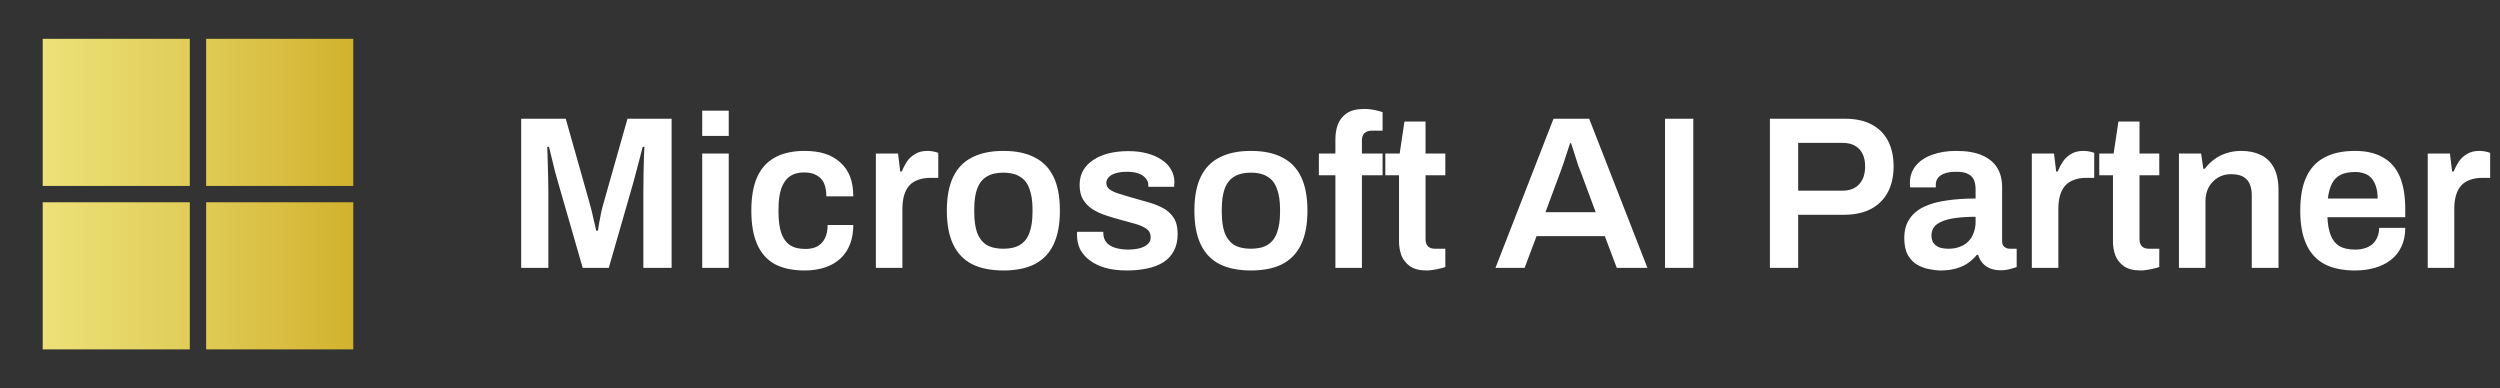
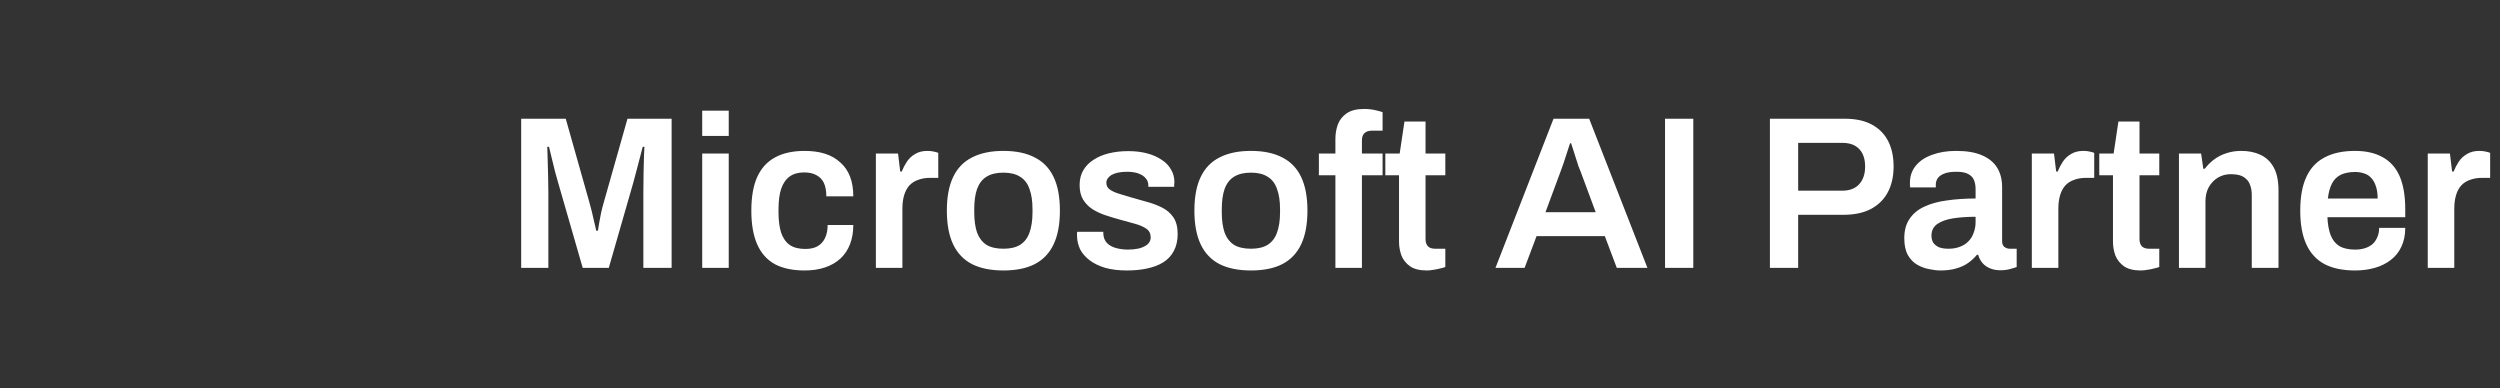
<svg xmlns="http://www.w3.org/2000/svg" width="322" height="50" viewBox="0 0 322 50" fill="none">
  <rect x="0" y="0" width="322" height="50" fill="#333333" stroke="none" />
-   <path d="M5.5 5H24.447V23.947H5.5V5ZM24.447 45H5.5V26.053H24.447V45ZM45.5 5V23.947H26.553V5H45.5ZM45.5 45H26.553V26.053H45.5V45Z" fill="url(#paint0_linear_334_126)" />
  <path d="M67.128 34.5V15.292H72.868L75.892 25.988C76.004 26.361 76.116 26.781 76.228 27.248C76.34 27.715 76.443 28.163 76.536 28.592C76.648 29.021 76.732 29.395 76.788 29.712H77.012C77.049 29.432 77.105 29.087 77.18 28.676C77.255 28.265 77.339 27.827 77.432 27.36C77.544 26.875 77.665 26.408 77.796 25.96L80.82 15.292H86.504V34.5H82.864V24.784C82.864 23.925 82.873 23.067 82.892 22.208C82.911 21.349 82.929 20.612 82.948 19.996C82.985 19.38 83.004 19.016 83.004 18.904H82.78C82.743 19.072 82.649 19.436 82.5 19.996C82.351 20.556 82.192 21.163 82.024 21.816C81.856 22.469 81.707 23.029 81.576 23.496L78.412 34.5H75.052L71.888 23.524C71.776 23.132 71.645 22.665 71.496 22.124C71.365 21.564 71.225 20.995 71.076 20.416C70.945 19.837 70.824 19.333 70.712 18.904H70.488C70.507 19.408 70.525 20.015 70.544 20.724C70.563 21.415 70.581 22.124 70.6 22.852C70.619 23.561 70.628 24.205 70.628 24.784V34.5H67.128ZM90.445 17.504V14.256H93.861V17.504H90.445ZM90.445 34.5V19.772H93.861V34.5H90.445ZM103.632 34.836C102.101 34.836 100.822 34.565 99.796 34.024C98.788 33.464 98.032 32.615 97.528 31.476C97.024 30.337 96.772 28.891 96.772 27.136C96.772 25.363 97.024 23.916 97.528 22.796C98.05 21.657 98.816 20.817 99.824 20.276C100.85 19.716 102.12 19.436 103.632 19.436C104.621 19.436 105.498 19.557 106.264 19.8C107.029 20.043 107.682 20.416 108.224 20.92C108.784 21.405 109.204 22.012 109.484 22.74C109.764 23.468 109.904 24.317 109.904 25.288H106.432C106.432 24.597 106.329 24.028 106.124 23.58C105.918 23.132 105.601 22.796 105.172 22.572C104.761 22.329 104.229 22.208 103.576 22.208C102.81 22.208 102.185 22.385 101.7 22.74C101.214 23.095 100.85 23.627 100.608 24.336C100.384 25.027 100.272 25.904 100.272 26.968V27.332C100.272 28.377 100.384 29.255 100.608 29.964C100.85 30.673 101.224 31.205 101.728 31.56C102.232 31.896 102.894 32.064 103.716 32.064C104.35 32.064 104.873 31.952 105.284 31.728C105.713 31.485 106.04 31.131 106.264 30.664C106.488 30.197 106.6 29.637 106.6 28.984H109.904C109.904 29.899 109.764 30.72 109.484 31.448C109.204 32.176 108.793 32.792 108.252 33.296C107.71 33.8 107.048 34.183 106.264 34.444C105.498 34.705 104.621 34.836 103.632 34.836ZM112.812 34.5V19.772H115.668L115.948 22.096H116.144C116.331 21.629 116.555 21.2 116.816 20.808C117.096 20.397 117.451 20.071 117.88 19.828C118.31 19.567 118.832 19.436 119.448 19.436C119.747 19.436 120.018 19.464 120.26 19.52C120.522 19.576 120.718 19.632 120.848 19.688V22.908H119.812C119.234 22.908 118.72 22.992 118.272 23.16C117.824 23.309 117.442 23.552 117.124 23.888C116.826 24.224 116.602 24.644 116.452 25.148C116.303 25.652 116.228 26.24 116.228 26.912V34.5H112.812ZM129.235 34.836C127.63 34.836 126.286 34.565 125.203 34.024C124.121 33.464 123.309 32.615 122.767 31.476C122.226 30.337 121.955 28.891 121.955 27.136C121.955 25.363 122.226 23.916 122.767 22.796C123.309 21.657 124.121 20.817 125.203 20.276C126.286 19.716 127.63 19.436 129.235 19.436C130.859 19.436 132.203 19.716 133.267 20.276C134.35 20.817 135.162 21.657 135.703 22.796C136.245 23.916 136.515 25.363 136.515 27.136C136.515 28.891 136.245 30.337 135.703 31.476C135.162 32.615 134.35 33.464 133.267 34.024C132.203 34.565 130.859 34.836 129.235 34.836ZM129.235 32.036C130.131 32.036 130.85 31.868 131.391 31.532C131.951 31.177 132.353 30.655 132.595 29.964C132.857 29.255 132.987 28.377 132.987 27.332V26.94C132.987 25.895 132.857 25.027 132.595 24.336C132.353 23.627 131.951 23.104 131.391 22.768C130.85 22.413 130.131 22.236 129.235 22.236C128.339 22.236 127.611 22.413 127.051 22.768C126.51 23.104 126.109 23.627 125.847 24.336C125.605 25.027 125.483 25.895 125.483 26.94V27.332C125.483 28.377 125.605 29.255 125.847 29.964C126.109 30.655 126.51 31.177 127.051 31.532C127.611 31.868 128.339 32.036 129.235 32.036ZM145.158 34.836C144.094 34.836 143.16 34.724 142.358 34.5C141.555 34.257 140.883 33.931 140.342 33.52C139.8 33.109 139.39 32.633 139.11 32.092C138.848 31.532 138.718 30.925 138.718 30.272C138.718 30.179 138.718 30.095 138.718 30.02C138.736 29.945 138.746 29.889 138.746 29.852H142.106C142.106 29.889 142.106 29.927 142.106 29.964C142.106 30.001 142.106 30.039 142.106 30.076C142.124 30.58 142.283 30.991 142.582 31.308C142.88 31.607 143.272 31.821 143.758 31.952C144.243 32.083 144.756 32.148 145.298 32.148C145.783 32.148 146.24 32.101 146.67 32.008C147.118 31.896 147.482 31.728 147.762 31.504C148.06 31.261 148.21 30.953 148.21 30.58C148.21 30.095 148.023 29.721 147.65 29.46C147.276 29.199 146.782 28.984 146.166 28.816C145.568 28.648 144.924 28.471 144.234 28.284C143.618 28.116 143.002 27.929 142.386 27.724C141.77 27.519 141.21 27.257 140.706 26.94C140.22 26.623 139.819 26.212 139.502 25.708C139.203 25.204 139.054 24.579 139.054 23.832C139.054 23.104 139.212 22.469 139.53 21.928C139.847 21.387 140.286 20.939 140.846 20.584C141.406 20.211 142.068 19.931 142.834 19.744C143.599 19.557 144.43 19.464 145.326 19.464C146.203 19.464 146.996 19.557 147.706 19.744C148.434 19.931 149.059 20.201 149.582 20.556C150.123 20.892 150.534 21.312 150.814 21.816C151.112 22.301 151.262 22.843 151.262 23.44C151.262 23.571 151.252 23.701 151.234 23.832C151.234 23.963 151.234 24.037 151.234 24.056H147.902V23.86C147.902 23.505 147.79 23.207 147.566 22.964C147.36 22.703 147.052 22.497 146.642 22.348C146.25 22.199 145.755 22.124 145.158 22.124C144.71 22.124 144.318 22.161 143.982 22.236C143.646 22.311 143.366 22.413 143.142 22.544C142.936 22.675 142.778 22.824 142.666 22.992C142.554 23.16 142.498 23.347 142.498 23.552C142.498 23.907 142.638 24.187 142.918 24.392C143.198 24.597 143.571 24.775 144.038 24.924C144.523 25.073 145.046 25.232 145.606 25.4C146.278 25.587 146.968 25.783 147.678 25.988C148.387 26.175 149.04 26.417 149.638 26.716C150.254 27.015 150.748 27.435 151.122 27.976C151.495 28.517 151.682 29.236 151.682 30.132C151.682 30.991 151.514 31.728 151.178 32.344C150.86 32.941 150.403 33.427 149.806 33.8C149.227 34.155 148.536 34.416 147.734 34.584C146.95 34.752 146.091 34.836 145.158 34.836ZM161.118 34.836C159.513 34.836 158.169 34.565 157.086 34.024C156.003 33.464 155.191 32.615 154.65 31.476C154.109 30.337 153.838 28.891 153.838 27.136C153.838 25.363 154.109 23.916 154.65 22.796C155.191 21.657 156.003 20.817 157.086 20.276C158.169 19.716 159.513 19.436 161.118 19.436C162.742 19.436 164.086 19.716 165.15 20.276C166.233 20.817 167.045 21.657 167.586 22.796C168.127 23.916 168.398 25.363 168.398 27.136C168.398 28.891 168.127 30.337 167.586 31.476C167.045 32.615 166.233 33.464 165.15 34.024C164.086 34.565 162.742 34.836 161.118 34.836ZM161.118 32.036C162.014 32.036 162.733 31.868 163.274 31.532C163.834 31.177 164.235 30.655 164.478 29.964C164.739 29.255 164.87 28.377 164.87 27.332V26.94C164.87 25.895 164.739 25.027 164.478 24.336C164.235 23.627 163.834 23.104 163.274 22.768C162.733 22.413 162.014 22.236 161.118 22.236C160.222 22.236 159.494 22.413 158.934 22.768C158.393 23.104 157.991 23.627 157.73 24.336C157.487 25.027 157.366 25.895 157.366 26.94V27.332C157.366 28.377 157.487 29.255 157.73 29.964C157.991 30.655 158.393 31.177 158.934 31.532C159.494 31.868 160.222 32.036 161.118 32.036ZM172 34.5V22.572H169.872V19.772H172V17.896C172 17.243 172.103 16.627 172.308 16.048C172.532 15.451 172.915 14.965 173.456 14.592C173.998 14.219 174.754 14.032 175.724 14.032C176.004 14.032 176.284 14.051 176.564 14.088C176.863 14.125 177.143 14.181 177.404 14.256C177.666 14.312 177.89 14.377 178.076 14.452V16.832H176.676C176.266 16.832 175.948 16.944 175.724 17.168C175.519 17.373 175.416 17.681 175.416 18.092V19.772H178.076V22.572H175.416V34.5H172ZM183.778 34.836C182.864 34.836 182.145 34.659 181.622 34.304C181.1 33.931 180.726 33.464 180.502 32.904C180.297 32.325 180.194 31.737 180.194 31.14V22.572H178.43V19.772H180.278L180.894 15.656H183.61V19.772H186.158V22.572H183.61V30.804C183.61 31.196 183.713 31.504 183.918 31.728C184.124 31.933 184.432 32.036 184.842 32.036H186.158V34.388C185.972 34.463 185.738 34.528 185.458 34.584C185.197 34.659 184.917 34.715 184.618 34.752C184.32 34.808 184.04 34.836 183.778 34.836ZM192.617 34.5L200.093 15.292H204.685L212.189 34.5H208.241L206.701 30.412H197.909L196.369 34.5H192.617ZM199.057 27.332H205.525L203.593 22.124C203.518 21.937 203.425 21.704 203.313 21.424C203.219 21.125 203.117 20.808 203.005 20.472C202.893 20.117 202.781 19.763 202.669 19.408C202.557 19.053 202.454 18.736 202.361 18.456H202.221C202.109 18.829 201.969 19.259 201.801 19.744C201.651 20.229 201.502 20.687 201.353 21.116C201.203 21.545 201.082 21.881 200.989 22.124L199.057 27.332ZM214.456 34.5V15.292H218.096V34.5H214.456ZM227.964 34.5V15.292H237.596C239.015 15.292 240.181 15.544 241.096 16.048C242.029 16.552 242.729 17.261 243.196 18.176C243.663 19.091 243.896 20.183 243.896 21.452C243.896 22.703 243.653 23.795 243.168 24.728C242.683 25.661 241.955 26.389 240.984 26.912C240.032 27.416 238.837 27.668 237.4 27.668H231.604V34.5H227.964ZM231.604 24.56H237.288C238.221 24.56 238.94 24.289 239.444 23.748C239.967 23.188 240.228 22.423 240.228 21.452C240.228 20.799 240.116 20.248 239.892 19.8C239.668 19.352 239.341 19.007 238.912 18.764C238.483 18.521 237.941 18.4 237.288 18.4H231.604V24.56ZM249.92 34.836C249.51 34.836 249.034 34.78 248.492 34.668C247.97 34.575 247.456 34.388 246.952 34.108C246.467 33.828 246.066 33.417 245.748 32.876C245.431 32.316 245.272 31.588 245.272 30.692C245.272 29.684 245.496 28.853 245.944 28.2C246.392 27.528 247.018 27.005 247.82 26.632C248.642 26.24 249.612 25.969 250.732 25.82C251.871 25.652 253.112 25.568 254.456 25.568V24.364C254.456 23.935 254.391 23.552 254.26 23.216C254.13 22.88 253.887 22.619 253.532 22.432C253.196 22.227 252.683 22.124 251.992 22.124C251.302 22.124 250.76 22.208 250.368 22.376C249.976 22.544 249.706 22.749 249.556 22.992C249.407 23.235 249.332 23.487 249.332 23.748V24.14H246.028C246.01 24.047 246 23.953 246 23.86C246 23.767 246 23.655 246 23.524C246 22.684 246.252 21.956 246.756 21.34C247.26 20.724 247.96 20.257 248.856 19.94C249.752 19.604 250.788 19.436 251.964 19.436C253.308 19.436 254.41 19.623 255.268 19.996C256.146 20.369 256.799 20.901 257.228 21.592C257.658 22.283 257.872 23.123 257.872 24.112V31.056C257.872 31.411 257.975 31.663 258.18 31.812C258.386 31.961 258.61 32.036 258.852 32.036H259.748V34.388C259.562 34.463 259.291 34.547 258.936 34.64C258.582 34.752 258.143 34.808 257.62 34.808C257.135 34.808 256.696 34.724 256.304 34.556C255.931 34.407 255.614 34.183 255.352 33.884C255.091 33.585 254.904 33.231 254.792 32.82H254.624C254.307 33.212 253.924 33.567 253.476 33.884C253.047 34.183 252.534 34.416 251.936 34.584C251.358 34.752 250.686 34.836 249.92 34.836ZM250.956 32.036C251.516 32.036 252.011 31.952 252.44 31.784C252.888 31.616 253.252 31.383 253.532 31.084C253.831 30.785 254.055 30.421 254.204 29.992C254.372 29.563 254.456 29.096 254.456 28.592V27.92C253.43 27.92 252.478 27.985 251.6 28.116C250.742 28.247 250.051 28.489 249.528 28.844C249.024 29.199 248.772 29.703 248.772 30.356C248.772 30.692 248.847 30.991 248.996 31.252C249.164 31.495 249.407 31.691 249.724 31.84C250.06 31.971 250.471 32.036 250.956 32.036ZM261.699 34.5V19.772H264.555L264.835 22.096H265.031C265.218 21.629 265.442 21.2 265.703 20.808C265.983 20.397 266.338 20.071 266.767 19.828C267.196 19.567 267.719 19.436 268.335 19.436C268.634 19.436 268.904 19.464 269.147 19.52C269.408 19.576 269.604 19.632 269.735 19.688V22.908H268.699C268.12 22.908 267.607 22.992 267.159 23.16C266.711 23.309 266.328 23.552 266.011 23.888C265.712 24.224 265.488 24.644 265.339 25.148C265.19 25.652 265.115 26.24 265.115 26.912V34.5H261.699ZM275.735 34.836C274.821 34.836 274.102 34.659 273.579 34.304C273.057 33.931 272.683 33.464 272.459 32.904C272.254 32.325 272.151 31.737 272.151 31.14V22.572H270.387V19.772H272.235L272.851 15.656H275.567V19.772H278.115V22.572H275.567V30.804C275.567 31.196 275.67 31.504 275.875 31.728C276.081 31.933 276.389 32.036 276.799 32.036H278.115V34.388C277.929 34.463 277.695 34.528 277.415 34.584C277.154 34.659 276.874 34.715 276.575 34.752C276.277 34.808 275.997 34.836 275.735 34.836ZM280.648 34.5V19.772H283.504L283.784 21.732H283.98C284.316 21.284 284.708 20.892 285.156 20.556C285.623 20.201 286.145 19.931 286.724 19.744C287.321 19.539 287.975 19.436 288.684 19.436C289.617 19.436 290.439 19.604 291.148 19.94C291.876 20.276 292.445 20.817 292.856 21.564C293.267 22.311 293.472 23.309 293.472 24.56V34.5H290.028V25.176C290.028 24.653 289.963 24.224 289.832 23.888C289.72 23.533 289.543 23.253 289.3 23.048C289.076 22.824 288.796 22.665 288.46 22.572C288.124 22.479 287.751 22.432 287.34 22.432C286.724 22.432 286.164 22.581 285.66 22.88C285.175 23.179 284.783 23.589 284.484 24.112C284.204 24.635 284.064 25.241 284.064 25.932V34.5H280.648ZM303.328 34.836C301.76 34.836 300.453 34.565 299.408 34.024C298.362 33.464 297.578 32.615 297.056 31.476C296.533 30.337 296.272 28.891 296.272 27.136C296.272 25.363 296.533 23.916 297.056 22.796C297.578 21.657 298.362 20.817 299.408 20.276C300.453 19.716 301.76 19.436 303.328 19.436C304.746 19.436 305.932 19.707 306.884 20.248C307.854 20.771 308.582 21.583 309.068 22.684C309.553 23.785 309.796 25.213 309.796 26.968V27.976H299.772C299.809 28.891 299.949 29.665 300.192 30.3C300.434 30.916 300.808 31.383 301.312 31.7C301.834 31.999 302.516 32.148 303.356 32.148C303.785 32.148 304.186 32.092 304.56 31.98C304.933 31.868 305.26 31.7 305.54 31.476C305.82 31.233 306.034 30.935 306.184 30.58C306.352 30.225 306.436 29.815 306.436 29.348H309.796C309.796 30.281 309.628 31.093 309.292 31.784C308.974 32.475 308.517 33.044 307.92 33.492C307.341 33.94 306.66 34.276 305.876 34.5C305.092 34.724 304.242 34.836 303.328 34.836ZM299.828 25.568H306.24C306.24 24.952 306.165 24.429 306.016 24C305.885 23.571 305.689 23.216 305.428 22.936C305.185 22.656 304.886 22.46 304.532 22.348C304.177 22.217 303.776 22.152 303.328 22.152C302.6 22.152 301.984 22.273 301.48 22.516C300.994 22.759 300.621 23.132 300.36 23.636C300.098 24.14 299.921 24.784 299.828 25.568ZM312.695 34.5V19.772H315.551L315.831 22.096H316.027C316.214 21.629 316.438 21.2 316.699 20.808C316.979 20.397 317.334 20.071 317.763 19.828C318.192 19.567 318.715 19.436 319.331 19.436C319.63 19.436 319.9 19.464 320.143 19.52C320.404 19.576 320.6 19.632 320.731 19.688V22.908H319.695C319.116 22.908 318.603 22.992 318.155 23.16C317.707 23.309 317.324 23.552 317.007 23.888C316.708 24.224 316.484 24.644 316.335 25.148C316.186 25.652 316.111 26.24 316.111 26.912V34.5H312.695Z" fill="white" />
  <defs>
    <linearGradient id="paint0_linear_334_126" x1="5.5" y1="25" x2="45.5" y2="25" gradientUnits="userSpaceOnUse">
      <stop stop-color="#ECE178" />
      <stop offset="0.498" stop-color="#E0CC57" />
      <stop offset="1" stop-color="#D2B22E" />
    </linearGradient>
  </defs>
</svg>